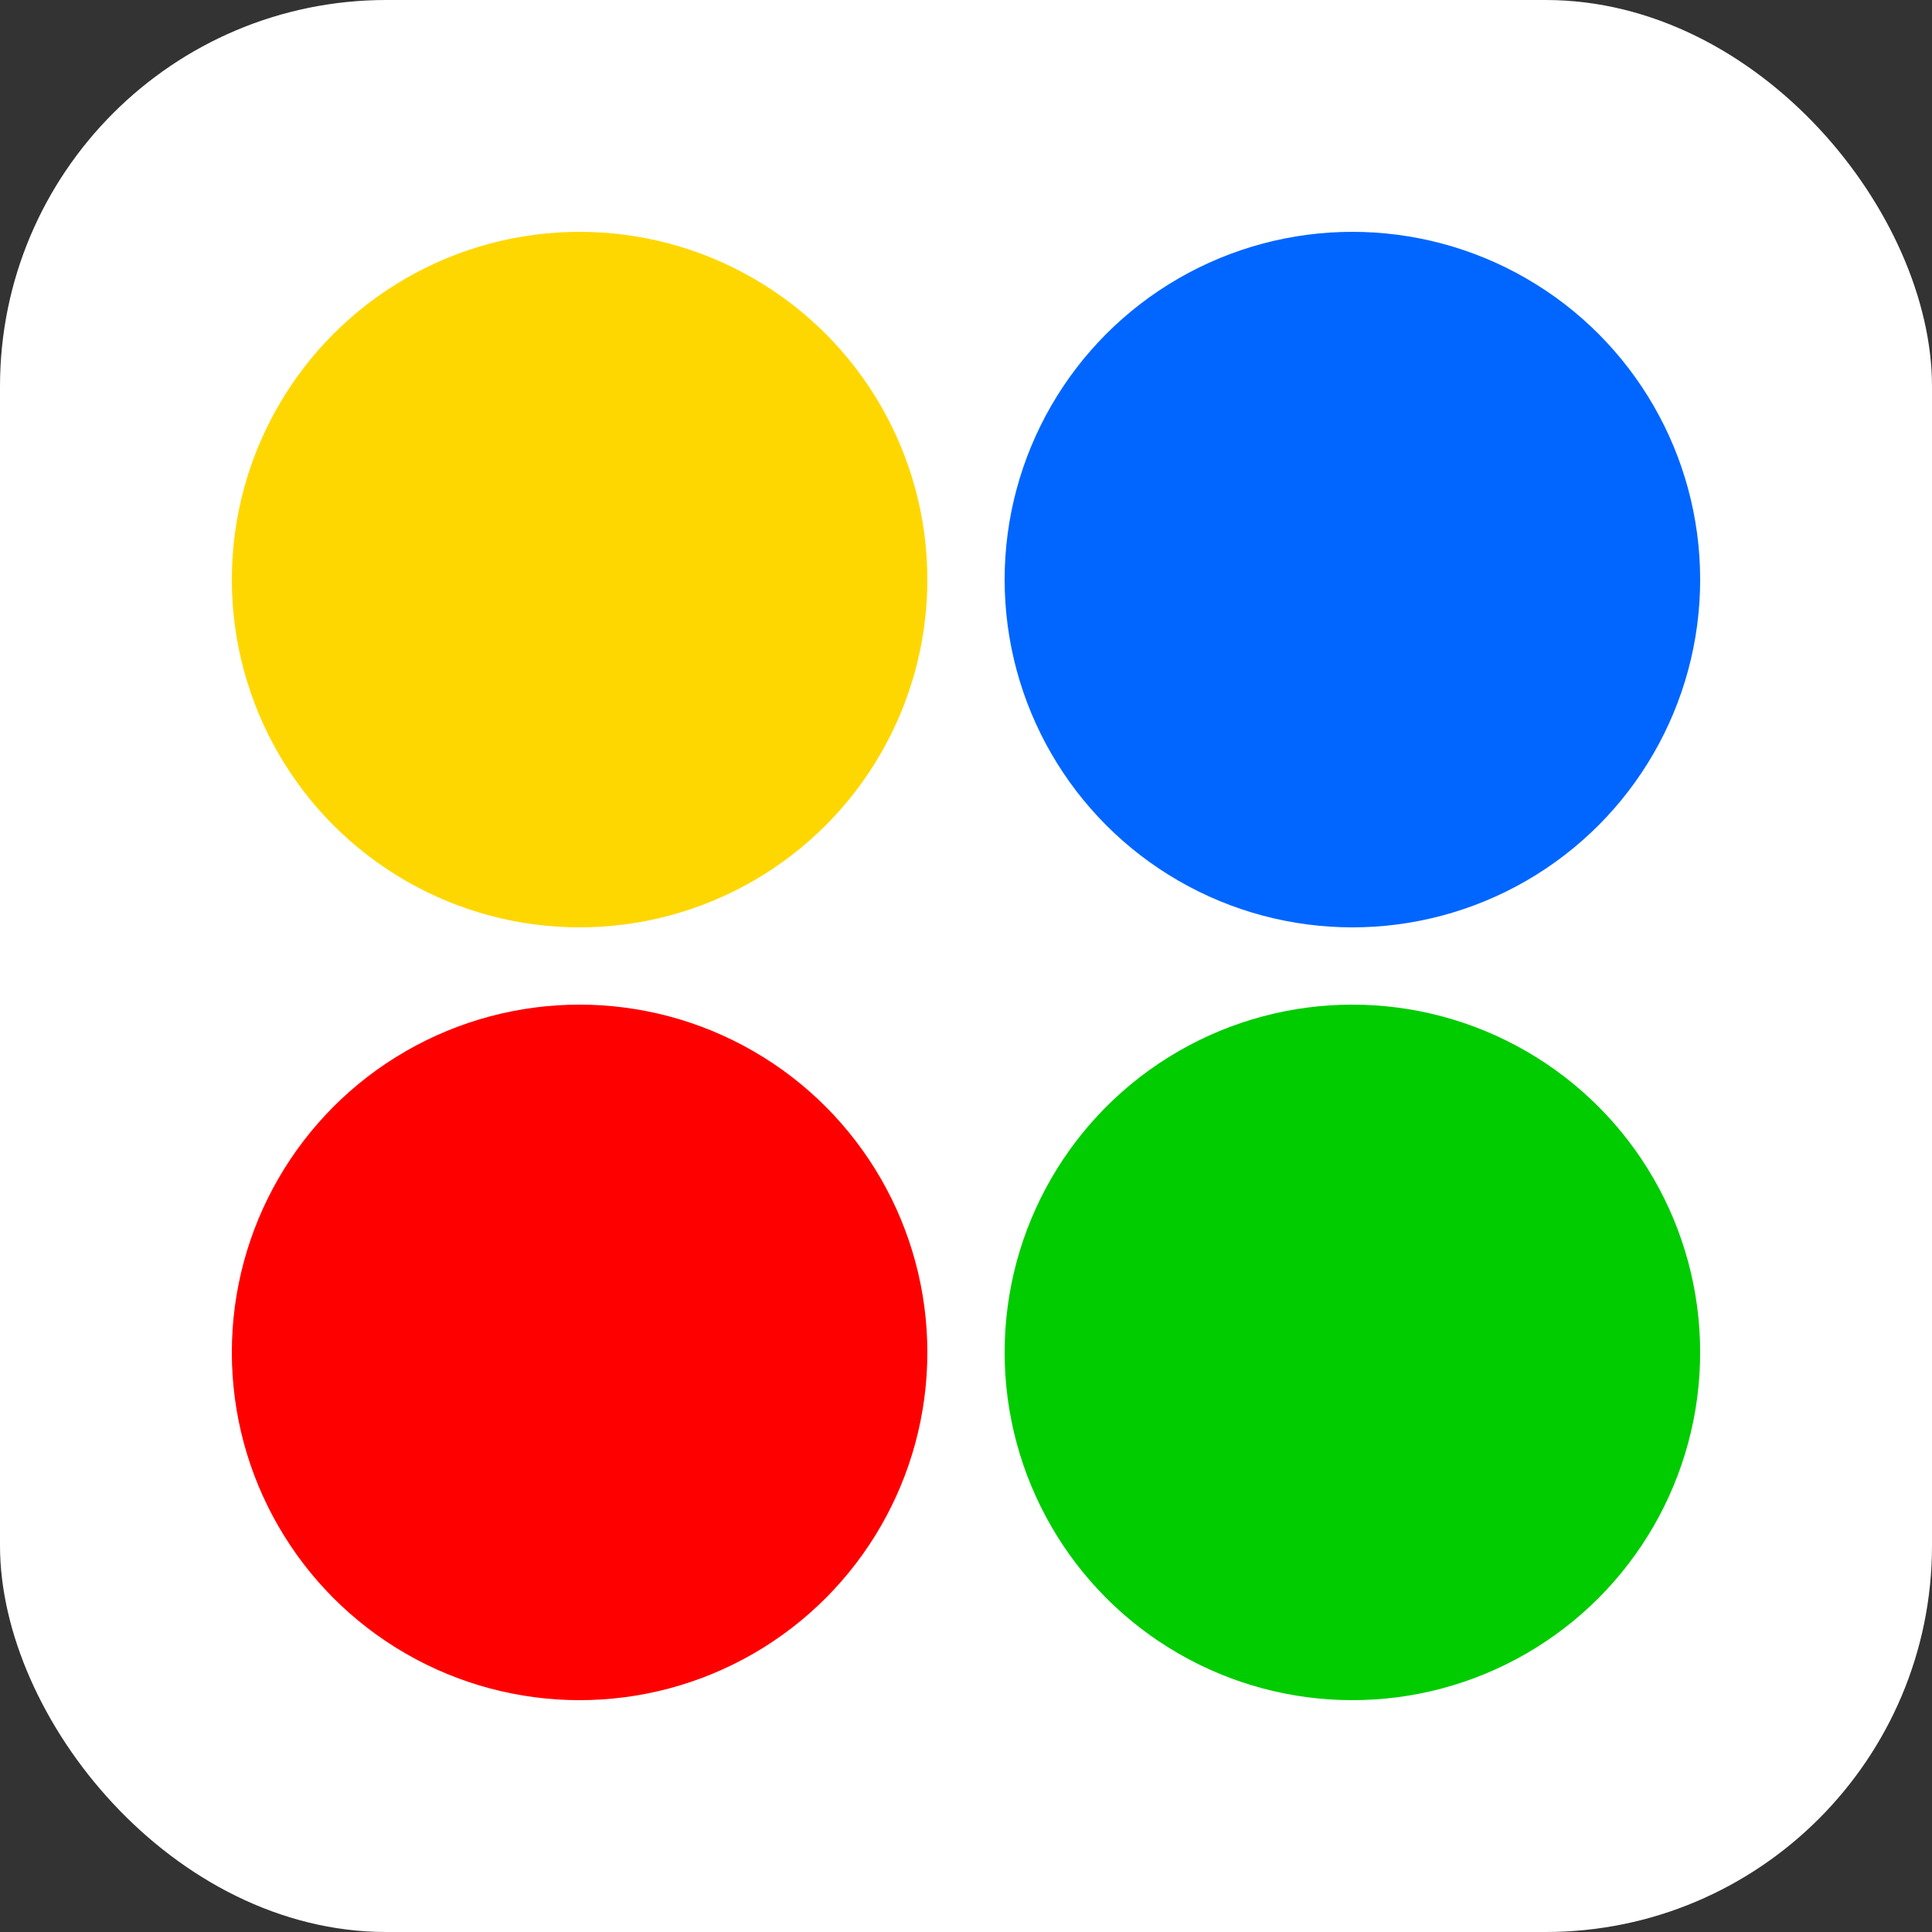
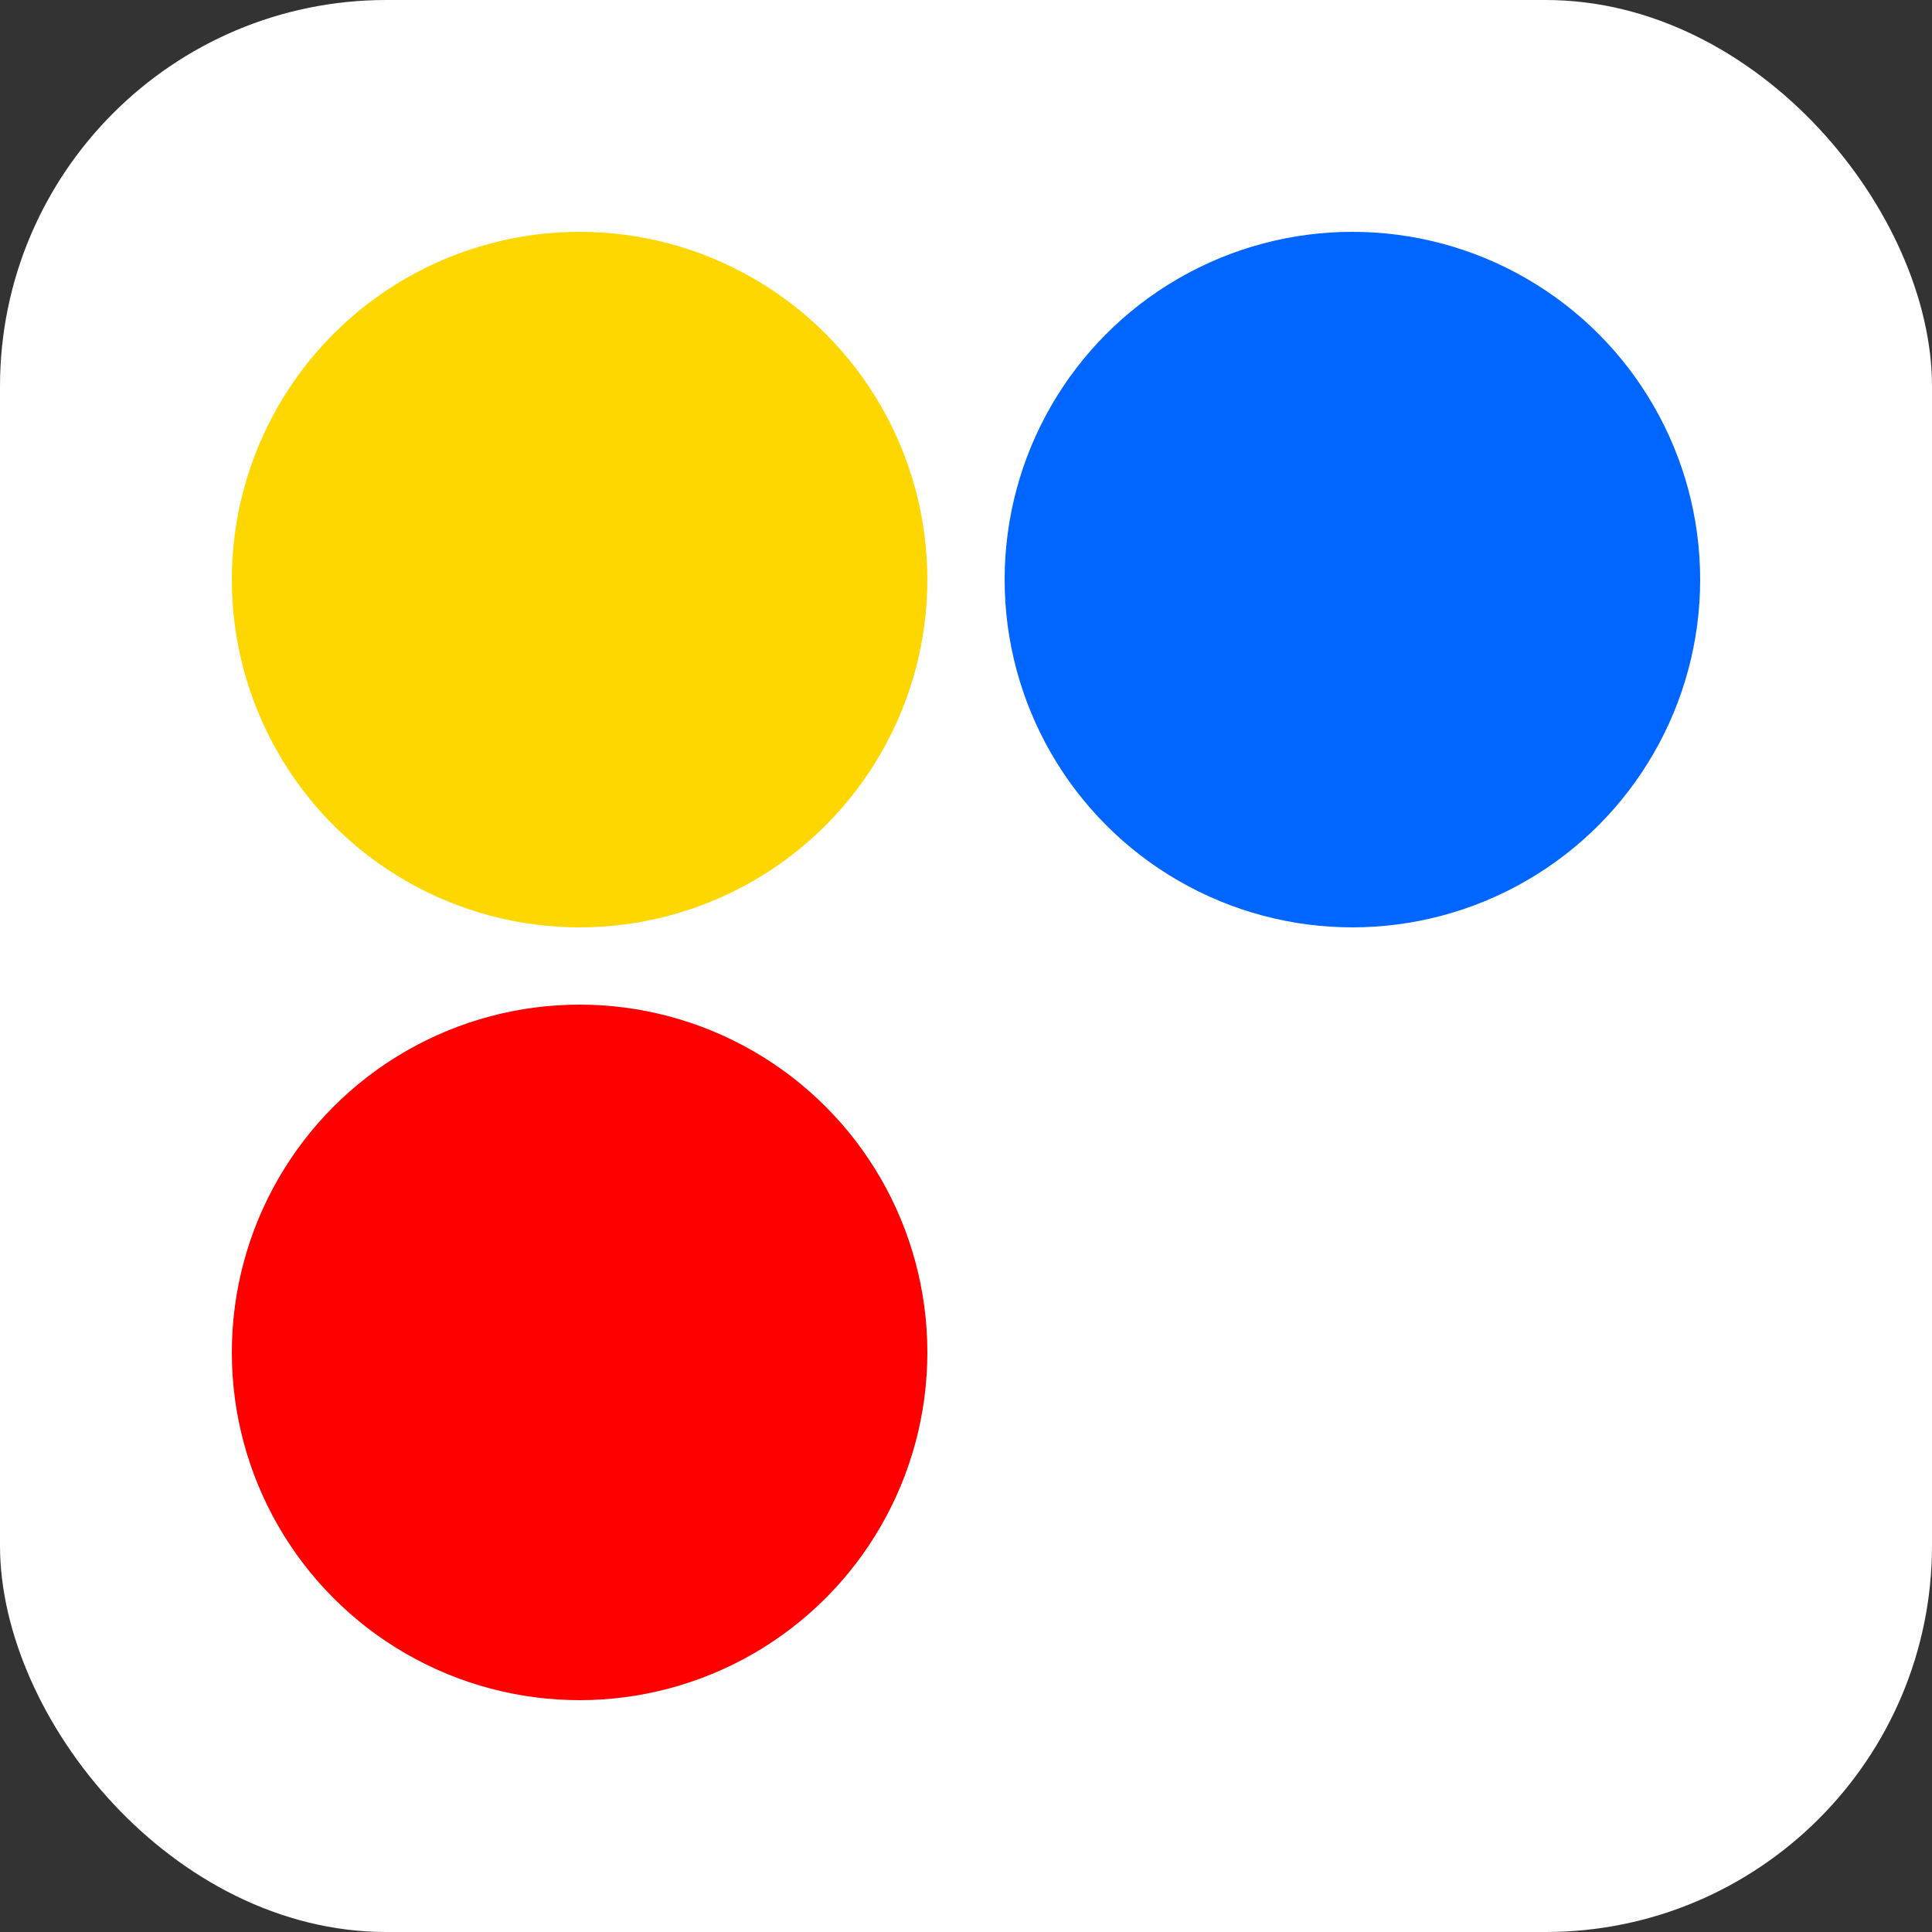
<svg xmlns="http://www.w3.org/2000/svg" viewBox="0 0 100 100">
  <rect x="0" y="0" width="100" height="100" fill="#333333" stroke="none" />
  <rect width="100" height="100" rx="20" ry="20" fill="white" />
  <circle cx="30" cy="30" r="18" fill="#FFD700" />
  <circle cx="70" cy="30" r="18" fill="#0066FF" />
  <circle cx="30" cy="70" r="18" fill="#FF0000" />
-   <circle cx="70" cy="70" r="18" fill="#00CC00" />
</svg>